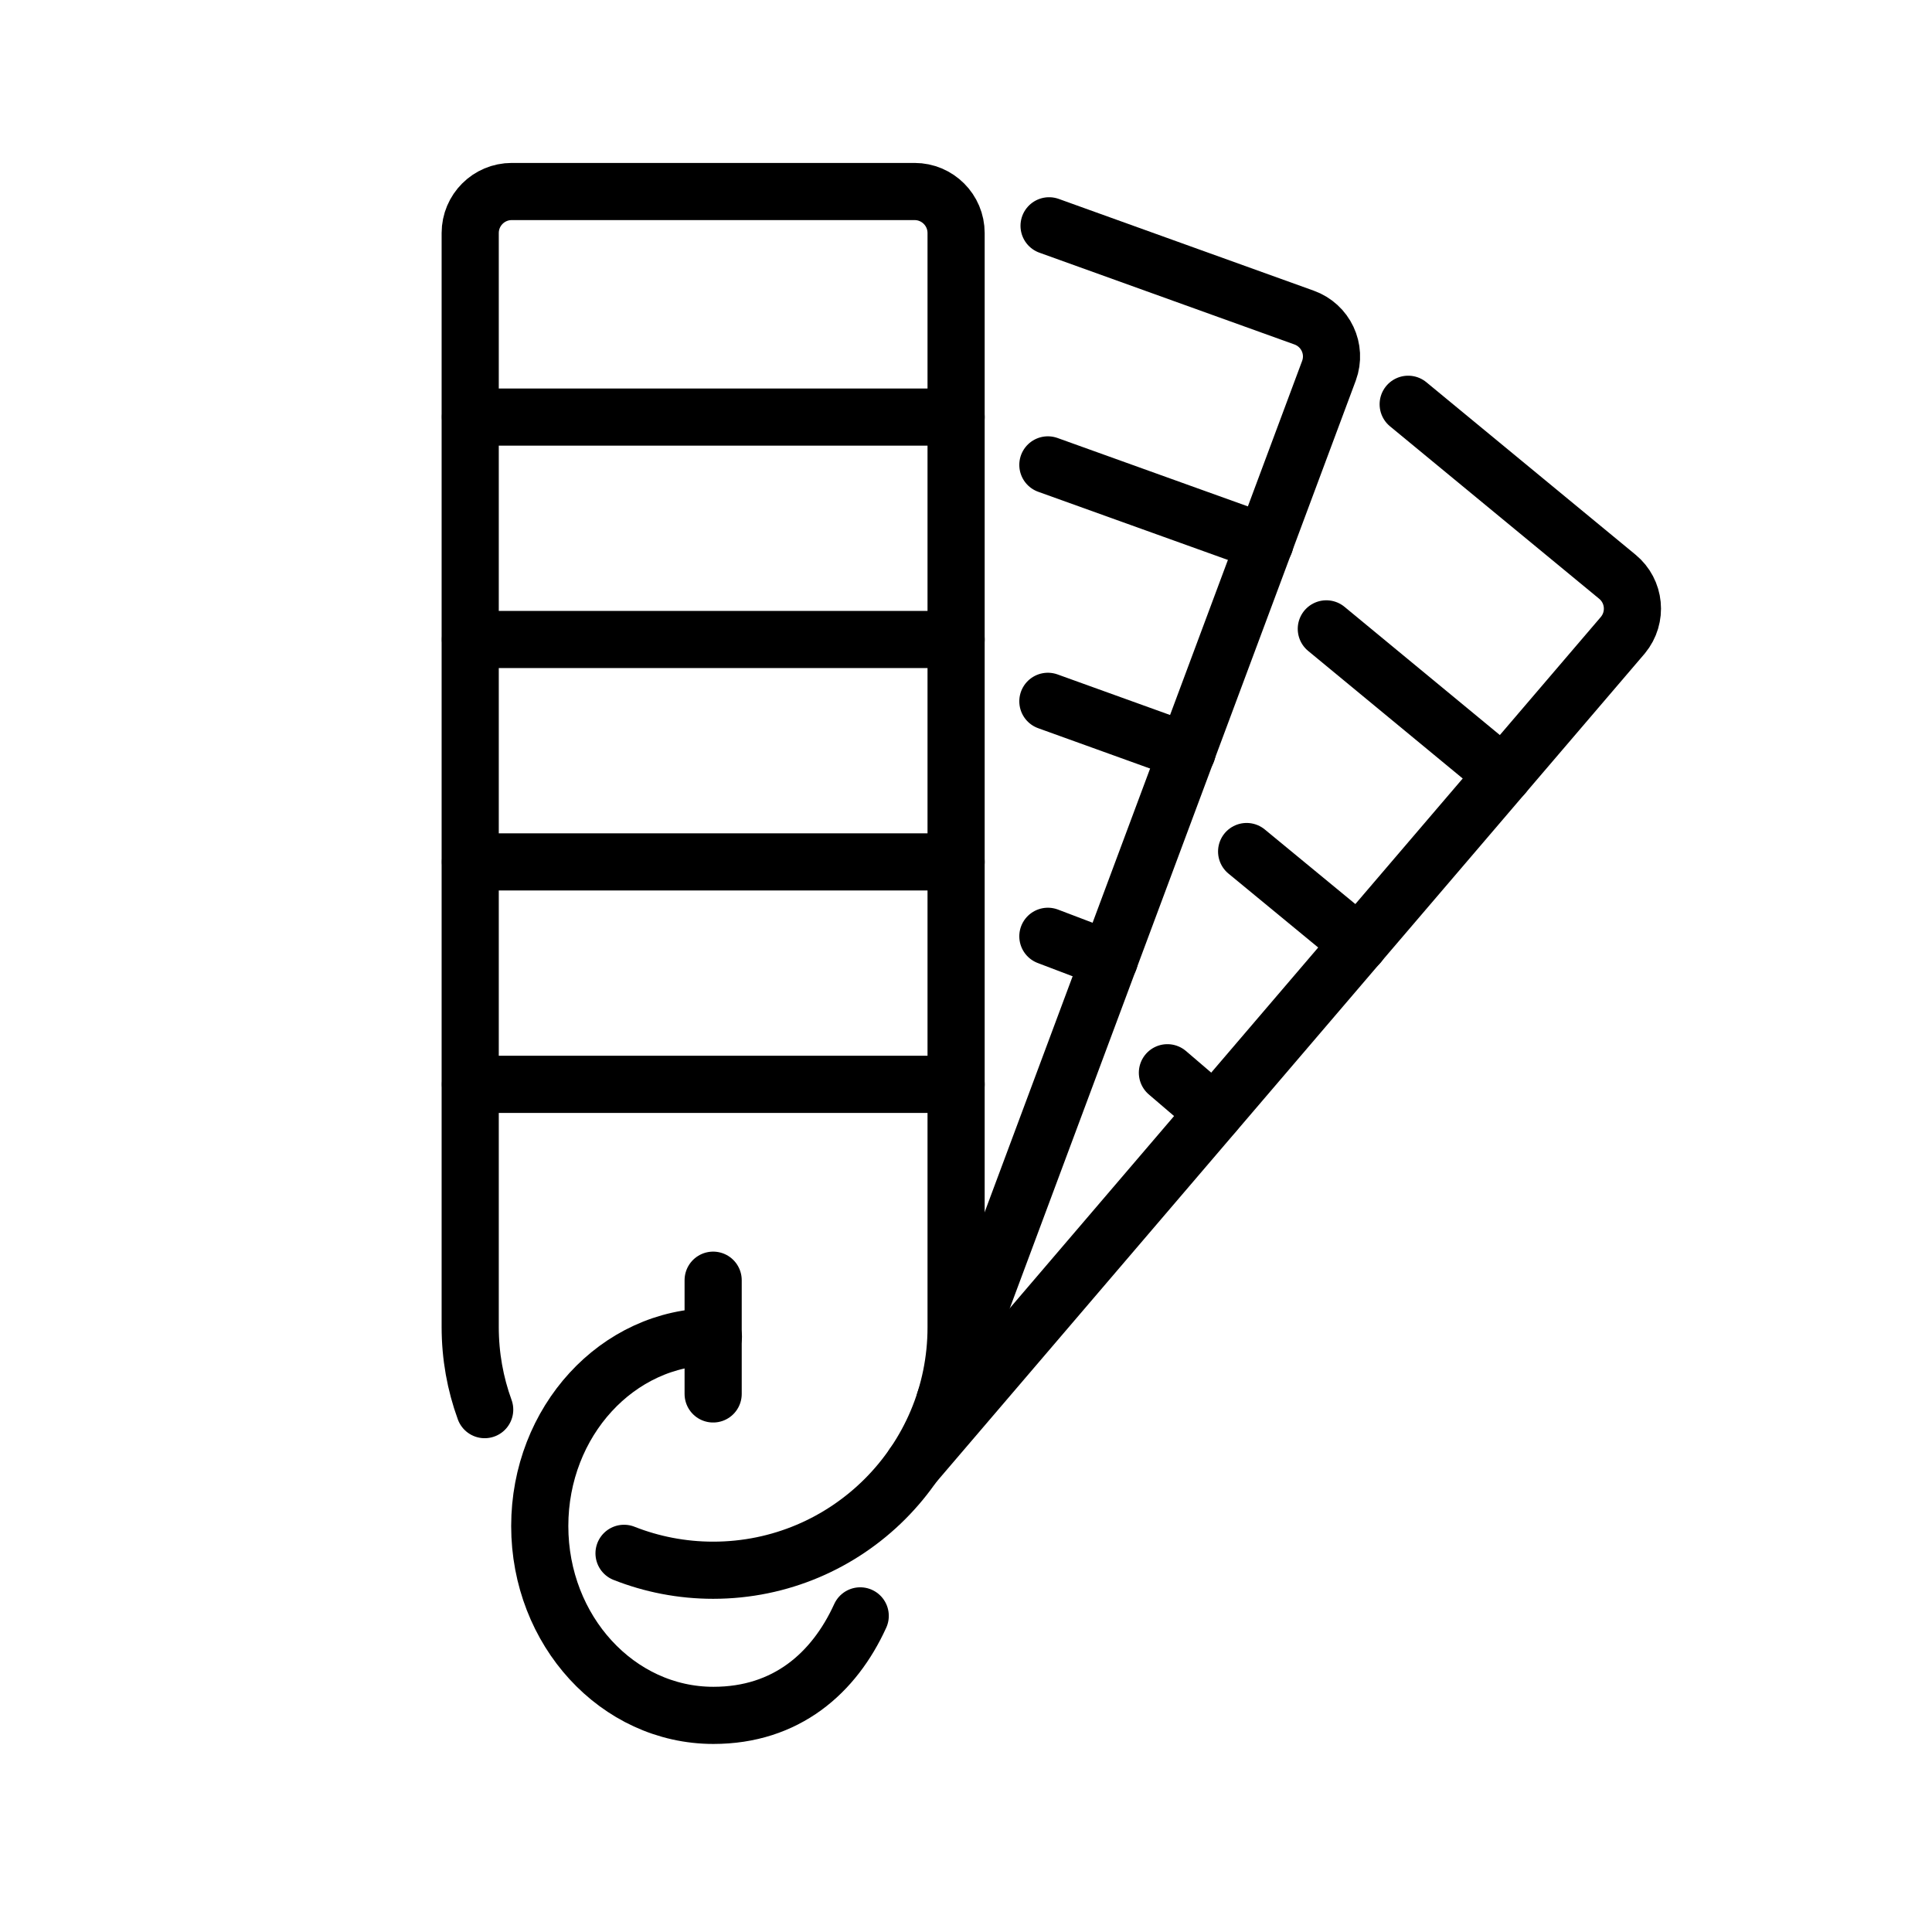
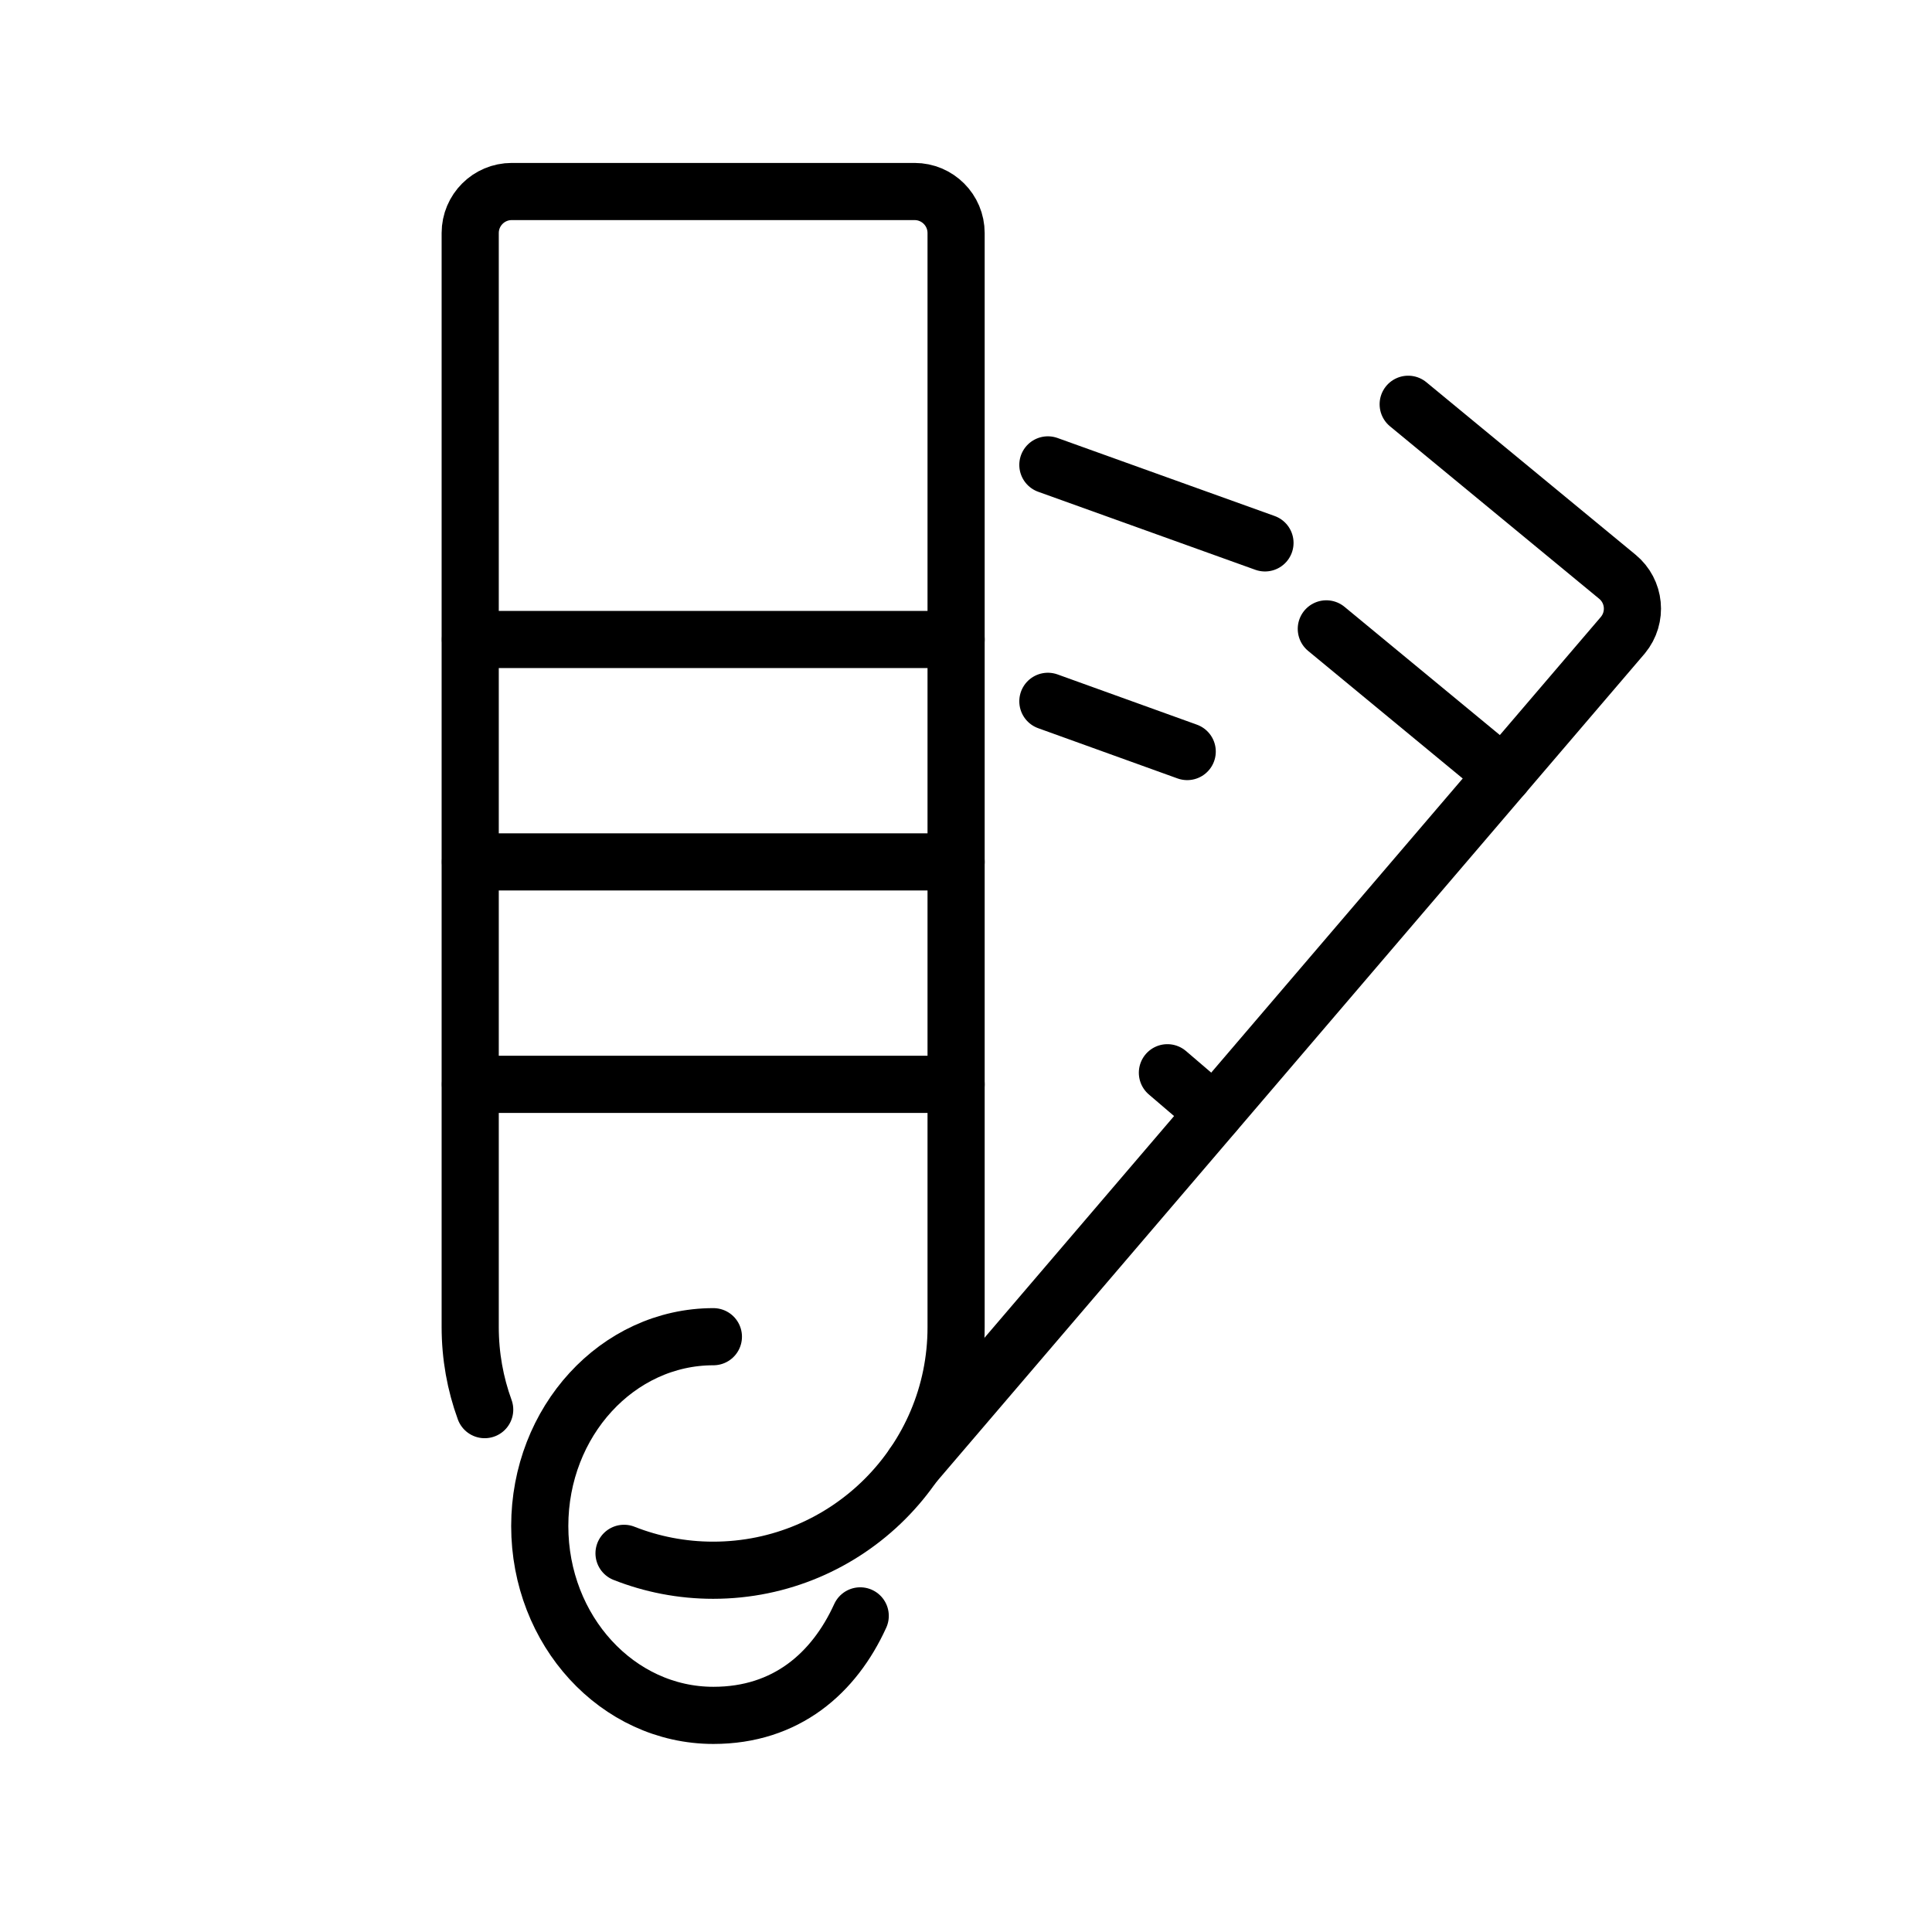
<svg xmlns="http://www.w3.org/2000/svg" version="1.1" id="Capa_1" x="0px" y="0px" viewBox="0 0 800 800" style="enable-background:new 0 0 800 800;" xml:space="preserve">
  <style type="text/css">
	.st0{fill:none;stroke:#000000;stroke-width:23.664;stroke-linecap:round;stroke-linejoin:round;stroke-miterlimit:10;}
</style>
  <g>
    <path class="st0" d="M200.7,583.7c-3.9-10.7-6-22.2-6-34.2v-453c0-9.5,7.7-17.2,17.2-17.2h166.8c9.5,0,17.2,7.7,17.2,17.2v453.1   c0,55.5-45,100.6-100.6,100.6l0,0c-13,0-25.5-2.5-36.9-7" />
-     <line class="st0" x1="194.8" y1="172.7" x2="395.9" y2="172.7" />
    <line class="st0" x1="194.8" y1="264.8" x2="395.9" y2="264.8" />
    <line class="st0" x1="194.8" y1="356.9" x2="395.9" y2="356.9" />
    <line class="st0" x1="194.8" y1="449" x2="395.9" y2="449" />
-     <path class="st0" d="M434.4,93.5l105.6,38c8.9,3.2,13.6,13,10.3,22L391.2,580.1" />
    <line class="st0" x1="433.9" y1="192.5" x2="523.8" y2="224.8" />
    <line class="st0" x1="433.9" y1="290.4" x2="491.6" y2="311.2" />
-     <line class="st0" x1="433.9" y1="387.7" x2="459.4" y2="397.4" />
    <path class="st0" d="M583.1,167.4l86.6,71.4c7.3,6,8.4,16.8,2.3,24.2L378.2,606.6" />
    <line class="st0" x1="549.2" y1="260.4" x2="622.5" y2="320.9" />
-     <line class="st0" x1="516.2" y1="352.6" x2="562.7" y2="390.9" />
    <line class="st0" x1="483.4" y1="444.2" x2="502.8" y2="460.8" />
    <path class="st0" d="M356.2,669.1c-10.8,23.7-30.6,41.2-60.8,41.2c-39.7,0-71.9-35.1-71.9-78.4s32.2-78.4,71.9-78.4" />
-     <line class="st0" x1="295.3" y1="577.2" x2="295.3" y2="530.1" />
  </g>
</svg>